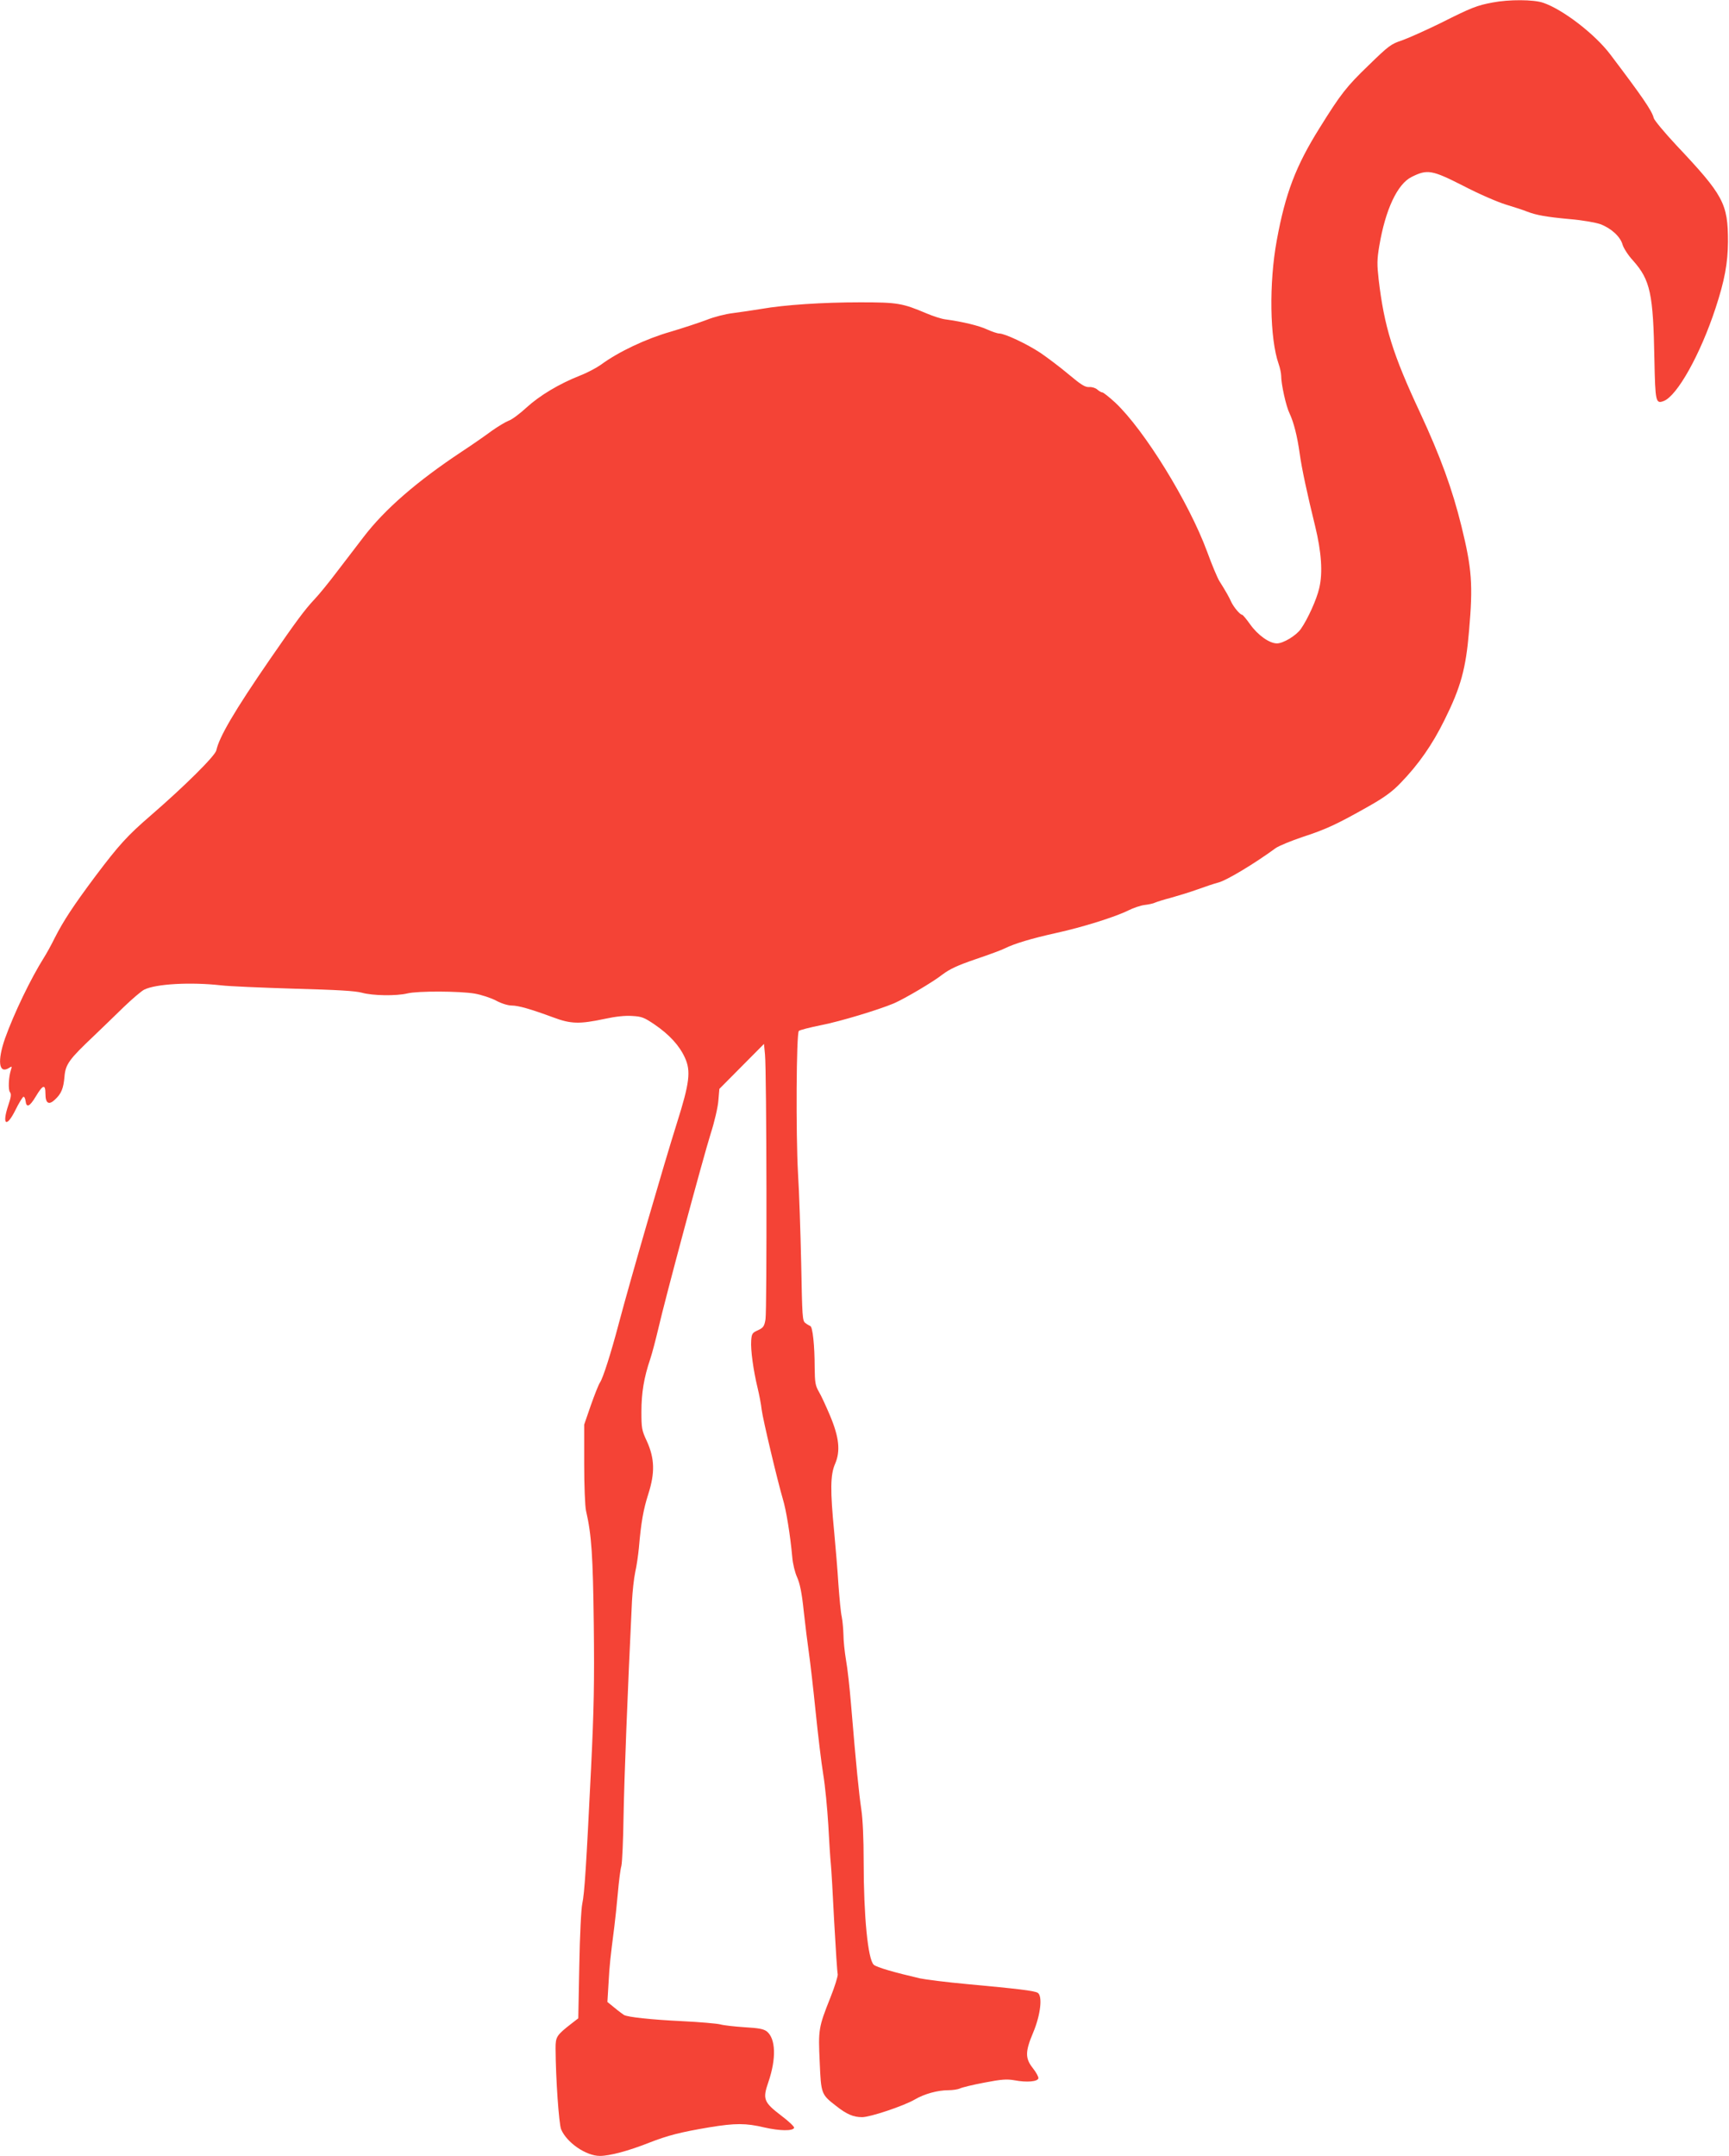
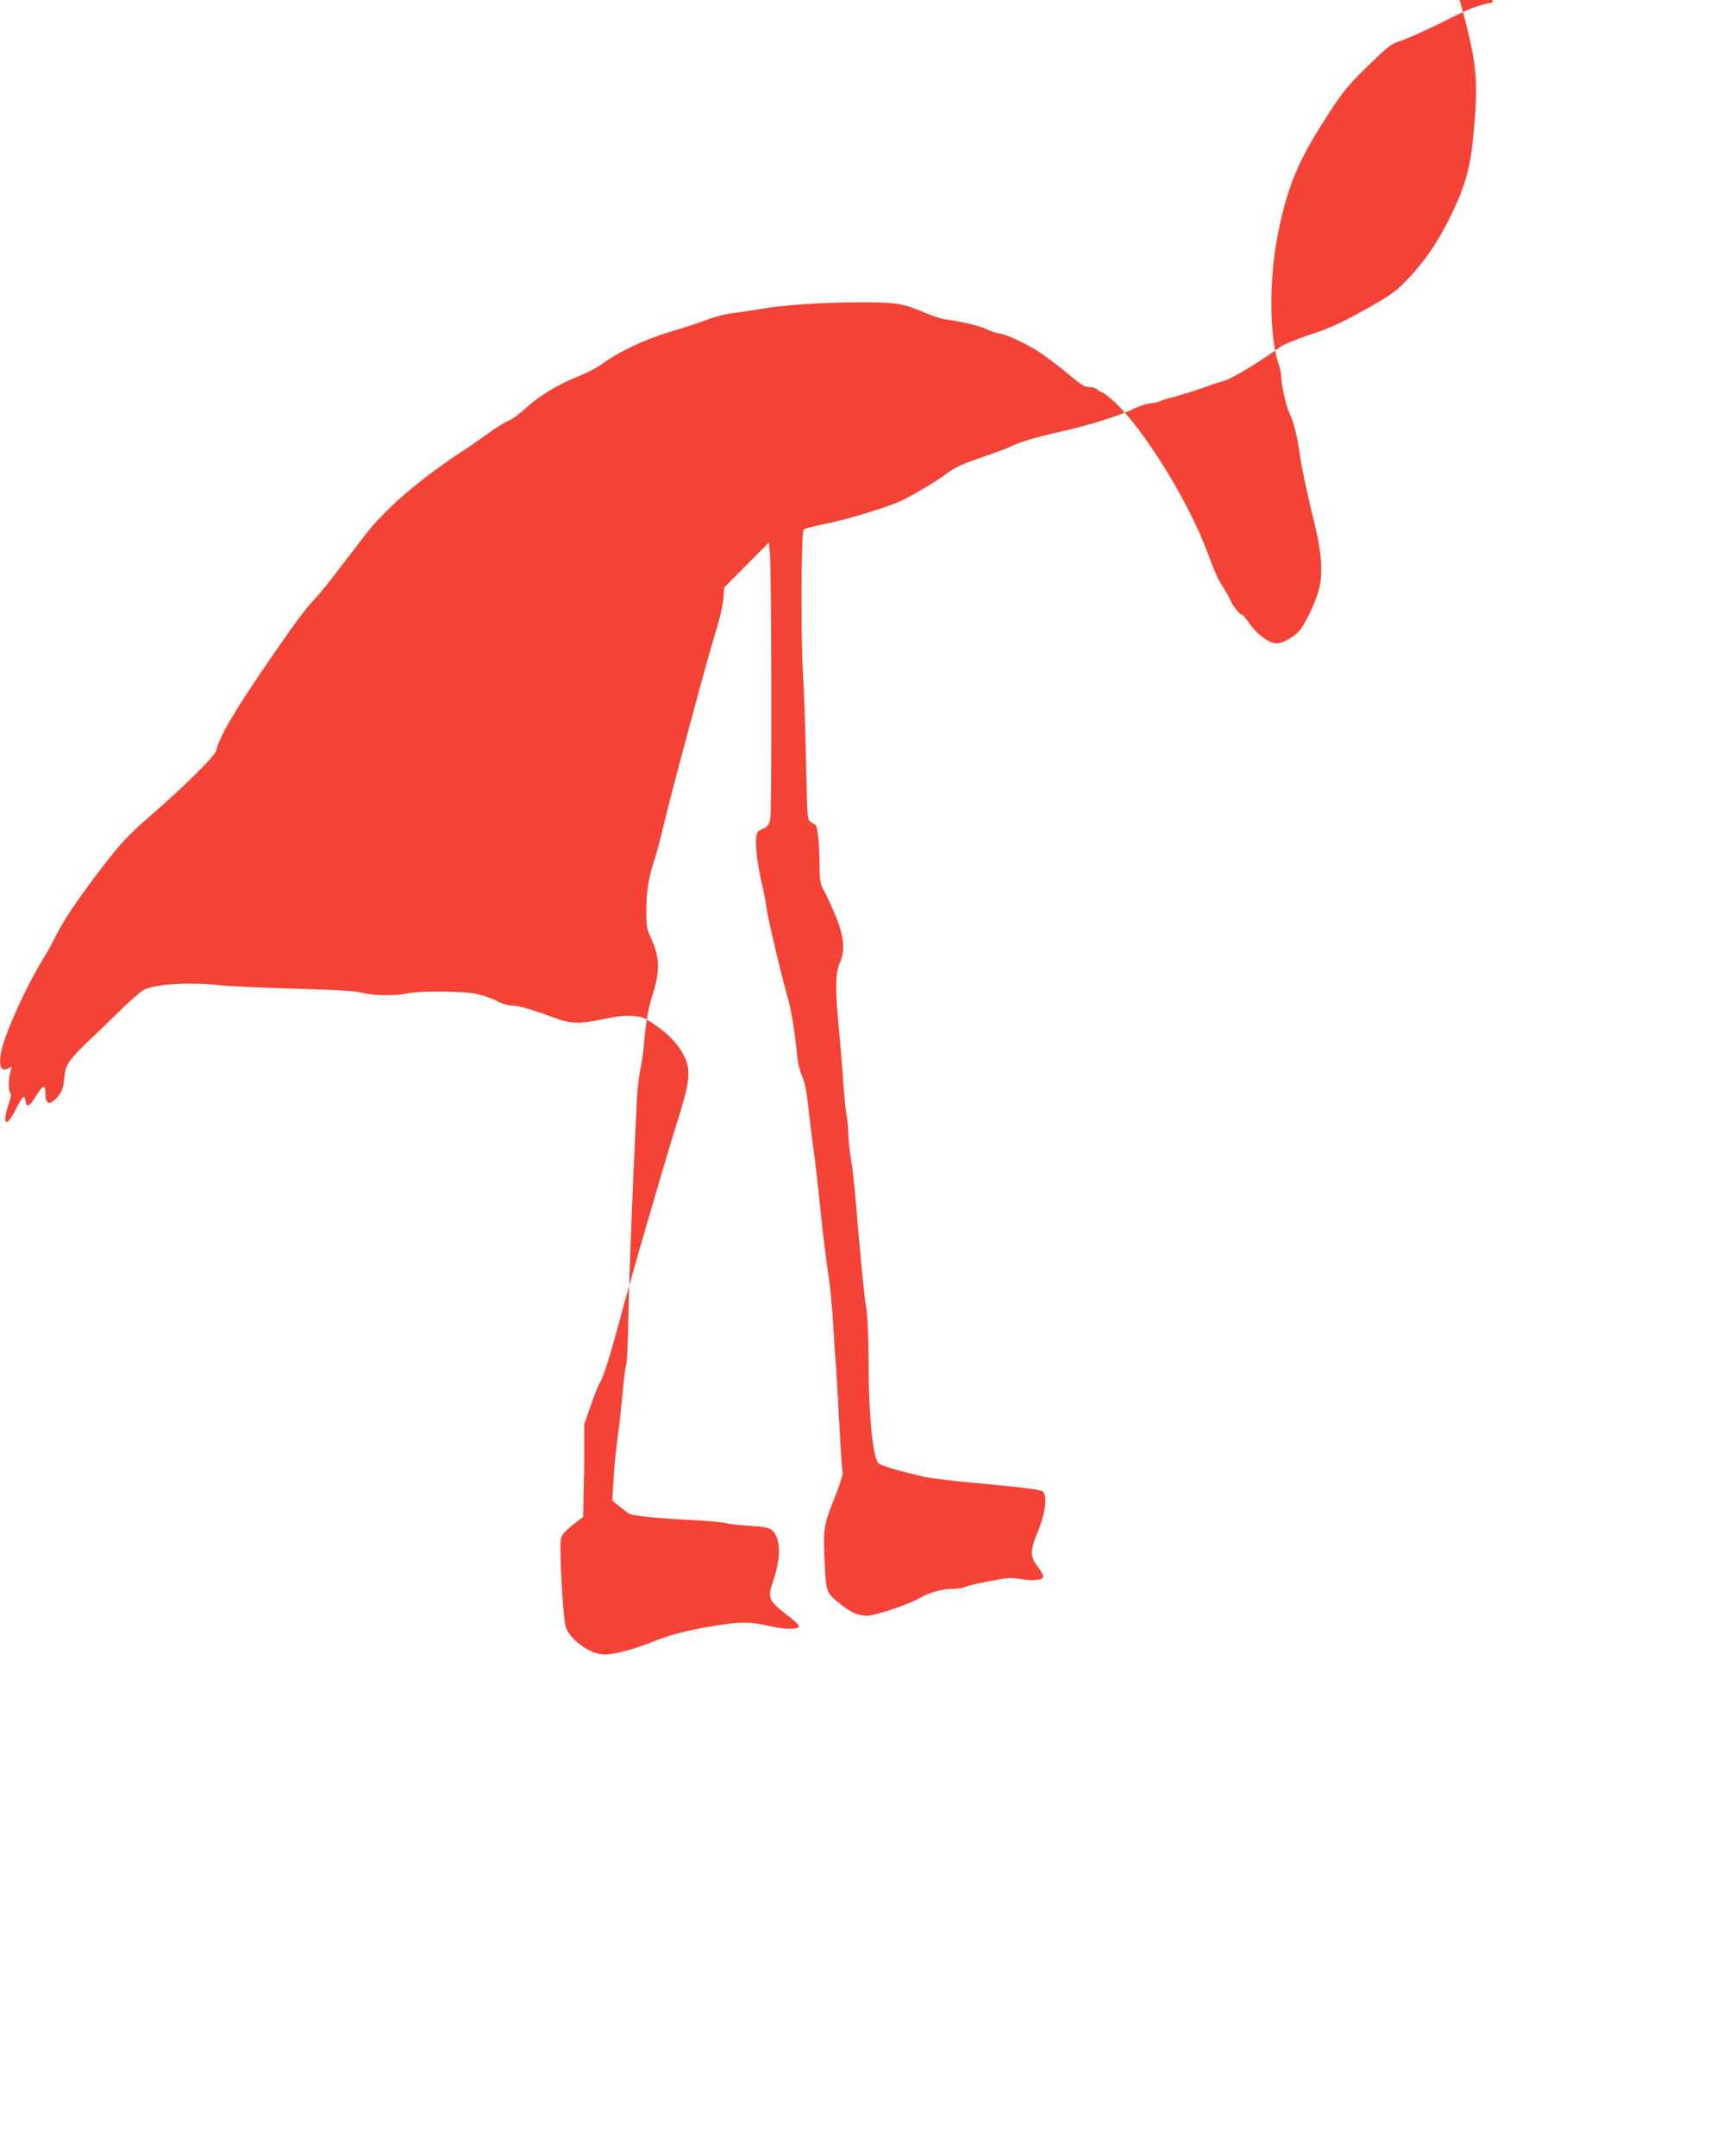
<svg xmlns="http://www.w3.org/2000/svg" version="1.0" width="1027pt" height="1280pt" viewBox="0 0 1027 1280" preserveAspectRatio="xMidYMid meet">
  <g transform="translate(0,1280) scale(0.1,-0.1)" fill="#f44336" stroke="none">
-     <path d="M8865 12785 c-94 -18 -123 -29 -310 -123 -88 -43 -191 -89 -228 -102 -64 -21 -78 -31 -199 -149 -130 -125 -165 -170 -290 -371 -141 -225 -203 -388 -254 -666 -47 -254 -42 -585 11 -735 8 -23 15 -55 15 -71 0 -49 29 -181 50 -223 25 -53 46 -137 60 -238 12 -88 45 -241 92 -432 37 -152 46 -276 24 -367 -15 -67 -69 -185 -109 -242 -28 -40 -105 -86 -142 -86 -45 0 -114 49 -160 114 -22 31 -43 56 -47 56 -12 0 -49 44 -64 75 -14 31 -32 63 -71 125 -12 19 -45 98 -73 175 -109 295 -373 722 -545 884 -36 33 -71 61 -77 61 -6 0 -20 8 -30 17 -11 10 -32 16 -48 15 -24 -2 -48 13 -122 75 -51 43 -127 100 -168 128 -80 53 -212 115 -245 115 -11 0 -43 11 -72 24 -47 22 -144 46 -249 60 -23 3 -72 19 -110 35 -144 61 -172 66 -394 66 -224 0 -450 -15 -587 -39 -48 -8 -124 -19 -169 -25 -44 -5 -114 -23 -156 -40 -42 -16 -139 -48 -216 -71 -144 -41 -309 -119 -412 -195 -25 -18 -81 -48 -125 -65 -124 -49 -239 -118 -318 -190 -40 -37 -87 -72 -106 -78 -18 -7 -63 -34 -100 -60 -36 -27 -115 -82 -176 -122 -269 -178 -460 -344 -586 -509 -35 -46 -104 -136 -154 -201 -49 -65 -110 -140 -135 -166 -62 -66 -113 -136 -267 -359 -212 -308 -301 -461 -318 -540 -7 -33 -191 -215 -390 -387 -139 -120 -188 -174 -329 -361 -132 -177 -189 -264 -241 -366 -20 -41 -49 -93 -63 -115 -80 -127 -178 -331 -232 -481 -47 -135 -37 -213 23 -176 18 12 19 11 12 -11 -14 -43 -17 -118 -6 -132 9 -11 7 -29 -9 -76 -40 -119 -12 -139 42 -30 20 41 42 76 47 78 5 2 11 -9 13 -25 5 -42 24 -34 60 26 43 72 58 76 58 17 0 -57 20 -69 56 -35 38 35 51 66 57 136 6 74 27 103 174 242 48 46 129 124 178 172 50 48 104 94 121 103 70 35 277 46 456 26 48 -6 244 -14 435 -20 257 -7 362 -13 403 -24 64 -18 205 -20 270 -4 62 15 309 14 399 -1 40 -7 98 -26 128 -42 31 -17 71 -29 92 -29 40 0 113 -21 246 -70 106 -40 157 -41 308 -9 64 14 121 20 162 17 57 -3 72 -9 135 -52 86 -59 145 -123 178 -195 37 -80 28 -151 -47 -388 -77 -244 -276 -929 -346 -1193 -47 -178 -93 -321 -111 -348 -9 -13 -33 -75 -55 -137 l-39 -113 0 -234 c0 -128 5 -253 11 -278 33 -143 41 -265 46 -675 4 -340 1 -502 -16 -850 -29 -591 -39 -744 -52 -806 -7 -30 -15 -195 -18 -368 l-6 -314 -40 -31 c-90 -70 -95 -79 -95 -148 1 -180 20 -448 33 -480 33 -79 148 -158 230 -158 59 0 171 30 292 78 113 44 187 63 360 92 152 25 216 25 325 -1 92 -21 171 -22 177 -2 2 6 -31 38 -75 71 -106 81 -113 99 -78 200 48 140 44 258 -9 301 -20 15 -48 20 -133 25 -59 4 -124 11 -144 17 -21 5 -123 14 -226 19 -186 9 -324 24 -346 37 -6 4 -31 22 -55 42 l-43 35 7 116 c6 108 10 142 34 330 5 41 15 131 21 200 6 69 15 142 21 162 5 21 11 156 13 300 4 217 23 717 50 1273 3 55 11 132 19 170 9 39 18 104 22 145 13 151 26 226 56 320 40 125 38 211 -9 314 -30 64 -32 77 -32 175 0 111 15 202 52 311 12 36 33 117 48 180 42 184 267 1018 311 1158 23 71 43 158 46 197 l6 70 133 134 132 133 6 -63 c10 -98 12 -1517 3 -1572 -7 -42 -13 -50 -45 -65 -34 -15 -37 -21 -40 -62 -4 -54 13 -177 38 -280 10 -41 21 -99 24 -128 7 -58 95 -427 126 -532 20 -65 44 -214 56 -345 3 -39 16 -92 29 -120 16 -36 28 -92 39 -200 9 -82 23 -195 31 -250 8 -55 26 -212 40 -350 14 -137 34 -304 45 -370 11 -66 24 -201 30 -300 5 -99 12 -202 15 -230 3 -27 12 -183 20 -345 9 -162 18 -302 21 -311 2 -10 -17 -73 -44 -140 -70 -176 -72 -189 -63 -382 8 -189 9 -192 97 -260 63 -50 103 -67 155 -67 48 0 248 67 313 105 56 33 135 55 199 55 27 0 57 5 68 10 11 6 76 22 145 35 104 20 134 22 180 14 74 -14 138 -8 142 12 1 8 -13 35 -33 60 -46 58 -46 98 1 209 46 109 58 222 27 239 -24 12 -115 23 -418 51 -121 11 -247 27 -280 34 -152 35 -259 66 -275 81 -35 32 -60 290 -60 616 0 131 -5 246 -14 307 -14 94 -30 251 -61 623 -8 97 -21 216 -30 264 -8 48 -15 115 -15 149 -1 33 -5 81 -10 106 -6 25 -14 113 -20 195 -5 83 -17 222 -25 309 -24 247 -23 340 5 404 33 76 25 157 -30 288 -23 54 -52 118 -66 141 -21 37 -24 54 -25 145 0 129 -12 241 -26 245 -5 2 -19 10 -29 18 -18 12 -19 36 -25 352 -4 186 -12 428 -19 538 -13 233 -10 829 5 844 6 6 66 21 135 35 112 22 337 90 430 129 64 28 231 126 288 171 44 33 89 54 197 91 77 26 156 55 175 65 57 28 156 58 305 91 155 34 350 95 428 134 28 14 71 29 96 32 25 3 53 9 62 14 9 4 52 18 95 29 43 12 115 34 159 50 44 16 98 34 121 40 47 11 215 112 342 205 19 13 91 43 160 66 138 45 203 75 392 182 94 53 141 88 188 137 107 110 189 227 262 375 97 195 127 304 146 530 24 273 17 368 -45 620 -55 223 -125 414 -246 675 -163 348 -213 511 -246 791 -10 89 -10 118 4 200 36 214 107 366 191 408 94 47 120 43 307 -52 92 -48 205 -97 255 -112 49 -15 105 -33 124 -41 54 -21 113 -32 255 -45 73 -6 152 -20 181 -30 64 -24 119 -74 132 -122 6 -20 33 -63 62 -94 103 -116 120 -196 127 -590 5 -249 8 -262 55 -244 80 30 218 277 308 551 54 164 73 267 74 395 0 227 -26 275 -308 574 -69 74 -129 146 -133 160 -10 43 -69 128 -259 379 -91 120 -282 267 -399 306 -56 19 -201 20 -300 1z" />
+     <path d="M8865 12785 c-94 -18 -123 -29 -310 -123 -88 -43 -191 -89 -228 -102 -64 -21 -78 -31 -199 -149 -130 -125 -165 -170 -290 -371 -141 -225 -203 -388 -254 -666 -47 -254 -42 -585 11 -735 8 -23 15 -55 15 -71 0 -49 29 -181 50 -223 25 -53 46 -137 60 -238 12 -88 45 -241 92 -432 37 -152 46 -276 24 -367 -15 -67 -69 -185 -109 -242 -28 -40 -105 -86 -142 -86 -45 0 -114 49 -160 114 -22 31 -43 56 -47 56 -12 0 -49 44 -64 75 -14 31 -32 63 -71 125 -12 19 -45 98 -73 175 -109 295 -373 722 -545 884 -36 33 -71 61 -77 61 -6 0 -20 8 -30 17 -11 10 -32 16 -48 15 -24 -2 -48 13 -122 75 -51 43 -127 100 -168 128 -80 53 -212 115 -245 115 -11 0 -43 11 -72 24 -47 22 -144 46 -249 60 -23 3 -72 19 -110 35 -144 61 -172 66 -394 66 -224 0 -450 -15 -587 -39 -48 -8 -124 -19 -169 -25 -44 -5 -114 -23 -156 -40 -42 -16 -139 -48 -216 -71 -144 -41 -309 -119 -412 -195 -25 -18 -81 -48 -125 -65 -124 -49 -239 -118 -318 -190 -40 -37 -87 -72 -106 -78 -18 -7 -63 -34 -100 -60 -36 -27 -115 -82 -176 -122 -269 -178 -460 -344 -586 -509 -35 -46 -104 -136 -154 -201 -49 -65 -110 -140 -135 -166 -62 -66 -113 -136 -267 -359 -212 -308 -301 -461 -318 -540 -7 -33 -191 -215 -390 -387 -139 -120 -188 -174 -329 -361 -132 -177 -189 -264 -241 -366 -20 -41 -49 -93 -63 -115 -80 -127 -178 -331 -232 -481 -47 -135 -37 -213 23 -176 18 12 19 11 12 -11 -14 -43 -17 -118 -6 -132 9 -11 7 -29 -9 -76 -40 -119 -12 -139 42 -30 20 41 42 76 47 78 5 2 11 -9 13 -25 5 -42 24 -34 60 26 43 72 58 76 58 17 0 -57 20 -69 56 -35 38 35 51 66 57 136 6 74 27 103 174 242 48 46 129 124 178 172 50 48 104 94 121 103 70 35 277 46 456 26 48 -6 244 -14 435 -20 257 -7 362 -13 403 -24 64 -18 205 -20 270 -4 62 15 309 14 399 -1 40 -7 98 -26 128 -42 31 -17 71 -29 92 -29 40 0 113 -21 246 -70 106 -40 157 -41 308 -9 64 14 121 20 162 17 57 -3 72 -9 135 -52 86 -59 145 -123 178 -195 37 -80 28 -151 -47 -388 -77 -244 -276 -929 -346 -1193 -47 -178 -93 -321 -111 -348 -9 -13 -33 -75 -55 -137 l-39 -113 0 -234 l-6 -314 -40 -31 c-90 -70 -95 -79 -95 -148 1 -180 20 -448 33 -480 33 -79 148 -158 230 -158 59 0 171 30 292 78 113 44 187 63 360 92 152 25 216 25 325 -1 92 -21 171 -22 177 -2 2 6 -31 38 -75 71 -106 81 -113 99 -78 200 48 140 44 258 -9 301 -20 15 -48 20 -133 25 -59 4 -124 11 -144 17 -21 5 -123 14 -226 19 -186 9 -324 24 -346 37 -6 4 -31 22 -55 42 l-43 35 7 116 c6 108 10 142 34 330 5 41 15 131 21 200 6 69 15 142 21 162 5 21 11 156 13 300 4 217 23 717 50 1273 3 55 11 132 19 170 9 39 18 104 22 145 13 151 26 226 56 320 40 125 38 211 -9 314 -30 64 -32 77 -32 175 0 111 15 202 52 311 12 36 33 117 48 180 42 184 267 1018 311 1158 23 71 43 158 46 197 l6 70 133 134 132 133 6 -63 c10 -98 12 -1517 3 -1572 -7 -42 -13 -50 -45 -65 -34 -15 -37 -21 -40 -62 -4 -54 13 -177 38 -280 10 -41 21 -99 24 -128 7 -58 95 -427 126 -532 20 -65 44 -214 56 -345 3 -39 16 -92 29 -120 16 -36 28 -92 39 -200 9 -82 23 -195 31 -250 8 -55 26 -212 40 -350 14 -137 34 -304 45 -370 11 -66 24 -201 30 -300 5 -99 12 -202 15 -230 3 -27 12 -183 20 -345 9 -162 18 -302 21 -311 2 -10 -17 -73 -44 -140 -70 -176 -72 -189 -63 -382 8 -189 9 -192 97 -260 63 -50 103 -67 155 -67 48 0 248 67 313 105 56 33 135 55 199 55 27 0 57 5 68 10 11 6 76 22 145 35 104 20 134 22 180 14 74 -14 138 -8 142 12 1 8 -13 35 -33 60 -46 58 -46 98 1 209 46 109 58 222 27 239 -24 12 -115 23 -418 51 -121 11 -247 27 -280 34 -152 35 -259 66 -275 81 -35 32 -60 290 -60 616 0 131 -5 246 -14 307 -14 94 -30 251 -61 623 -8 97 -21 216 -30 264 -8 48 -15 115 -15 149 -1 33 -5 81 -10 106 -6 25 -14 113 -20 195 -5 83 -17 222 -25 309 -24 247 -23 340 5 404 33 76 25 157 -30 288 -23 54 -52 118 -66 141 -21 37 -24 54 -25 145 0 129 -12 241 -26 245 -5 2 -19 10 -29 18 -18 12 -19 36 -25 352 -4 186 -12 428 -19 538 -13 233 -10 829 5 844 6 6 66 21 135 35 112 22 337 90 430 129 64 28 231 126 288 171 44 33 89 54 197 91 77 26 156 55 175 65 57 28 156 58 305 91 155 34 350 95 428 134 28 14 71 29 96 32 25 3 53 9 62 14 9 4 52 18 95 29 43 12 115 34 159 50 44 16 98 34 121 40 47 11 215 112 342 205 19 13 91 43 160 66 138 45 203 75 392 182 94 53 141 88 188 137 107 110 189 227 262 375 97 195 127 304 146 530 24 273 17 368 -45 620 -55 223 -125 414 -246 675 -163 348 -213 511 -246 791 -10 89 -10 118 4 200 36 214 107 366 191 408 94 47 120 43 307 -52 92 -48 205 -97 255 -112 49 -15 105 -33 124 -41 54 -21 113 -32 255 -45 73 -6 152 -20 181 -30 64 -24 119 -74 132 -122 6 -20 33 -63 62 -94 103 -116 120 -196 127 -590 5 -249 8 -262 55 -244 80 30 218 277 308 551 54 164 73 267 74 395 0 227 -26 275 -308 574 -69 74 -129 146 -133 160 -10 43 -69 128 -259 379 -91 120 -282 267 -399 306 -56 19 -201 20 -300 1z" />
  </g>
</svg>